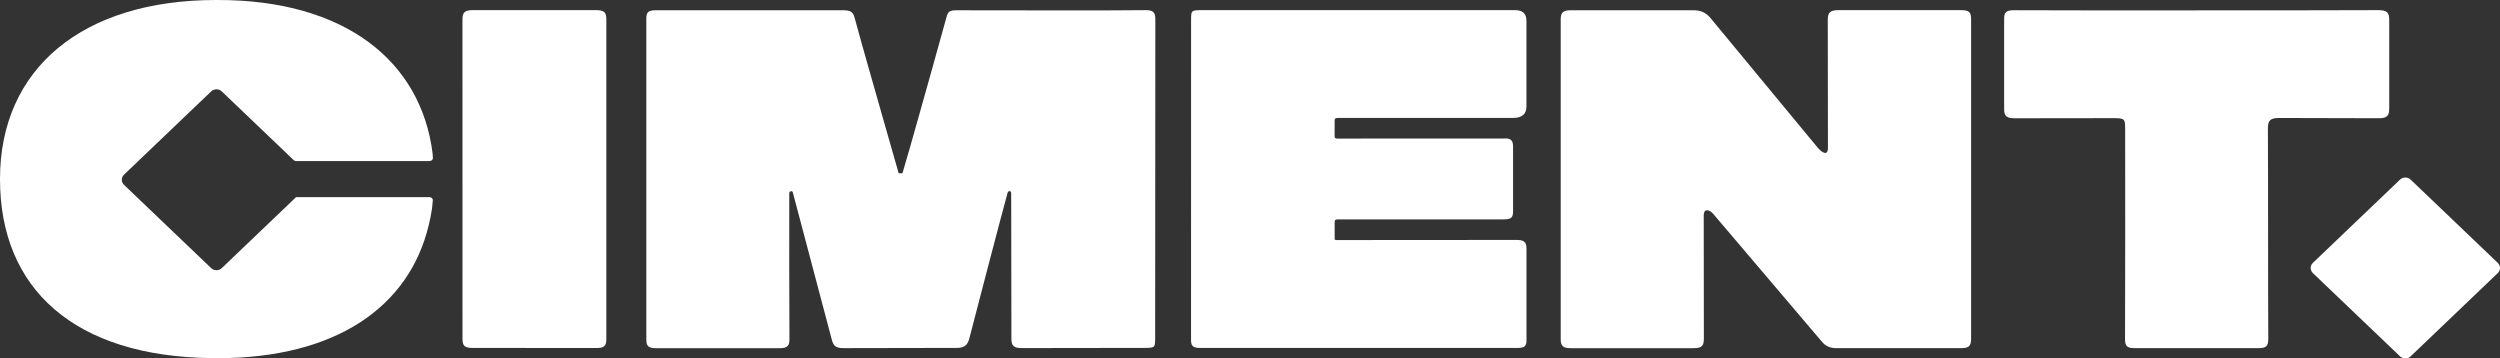
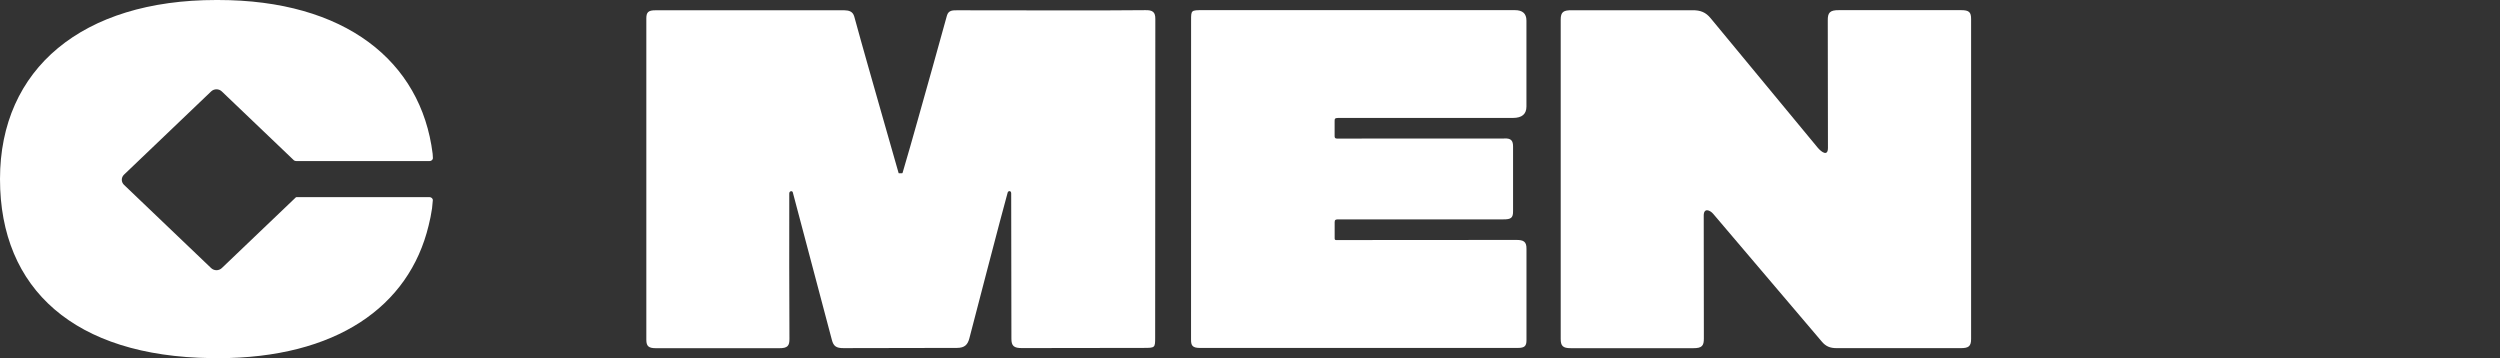
<svg xmlns="http://www.w3.org/2000/svg" width="558" height="80" viewBox="0 0 558 80" fill="none">
  <rect x="0" y="0" width="558" height="80" fill="#333333" stroke="none" />
-   <path d="M557.509 58.676L538.06 40.096C537.406 39.466 536.344 39.466 535.681 40.096L516.231 58.676C515.577 59.306 515.577 60.317 516.231 60.947L535.681 79.527C536.335 80.158 537.406 80.158 538.06 79.527L557.509 60.947C558.163 60.317 558.163 59.306 557.509 58.676Z" fill="white" />
  <path d="M201.454 38.584C202.629 34.644 203.748 30.648 204.866 26.689C207.046 18.966 209.217 11.234 211.349 3.501C211.7 2.222 212.724 2.296 213.795 2.296C213.795 2.296 252.656 2.37 255.566 2.268C257.291 2.213 257.888 2.704 257.869 4.252L257.831 75.326C257.831 77.644 257.822 77.653 255.196 77.653L228.135 77.69C226.306 77.709 225.737 77.208 225.747 75.604L225.699 43.173C225.699 42.469 225.026 42.58 224.913 42.969C223.775 46.965 216.363 75.511 216.363 75.511C215.994 76.921 215.33 77.644 213.624 77.653L188.279 77.7C186.667 77.709 186.032 77.291 185.663 75.827C185.663 75.827 176.971 42.997 176.943 42.895C176.819 42.533 176.165 42.617 176.165 43.173C176.156 53.65 176.137 65.155 176.203 75.632C176.213 77.18 175.805 77.737 173.9 77.718H146.451C144.849 77.718 144.261 77.347 144.261 75.855V4.086C144.261 2.723 144.726 2.287 146.308 2.296H188.478C189.426 2.324 190.345 2.5 190.677 3.715C192.677 11.058 194.8 18.373 196.876 25.697C197.918 29.378 200.326 37.731 200.563 38.602C200.582 38.667 200.61 38.677 200.648 38.677H201.34C201.34 38.677 201.416 38.667 201.425 38.602" fill="white" />
  <path d="M407.997 32.999L407.959 4.574C407.94 2.886 408.358 2.237 410.471 2.265H437.722C439.485 2.265 439.958 2.71 439.949 4.249V75.666C439.949 77.307 439.38 77.715 437.589 77.705H409.94C408.452 77.705 407.514 77.297 406.632 76.25L382.387 47.731C381.676 46.888 380.273 46.322 380.273 48.102L380.301 75.517C380.311 77.131 379.932 77.733 377.922 77.715H350.672C348.776 77.733 348.35 77.177 348.35 75.619V4.379C348.34 2.627 349.013 2.265 350.862 2.284H377.714C379.572 2.265 380.737 2.747 381.827 4.082L405.76 33.018C406.623 34.01 407.997 34.946 407.997 33.009" fill="white" />
  <path d="M265.85 4.526C265.85 2.273 265.85 2.264 268.494 2.264H338.132C339.838 2.264 340.694 3.034 340.701 4.573V23.783C340.701 25.47 339.702 26.317 337.706 26.323H298.664C297.887 26.323 297.887 26.583 297.887 27.056V30.254C297.887 30.579 297.858 30.931 298.456 30.931L335.687 30.913C337.317 30.801 337.725 31.432 337.715 32.748V47.072C337.753 48.676 337.213 48.973 335.545 48.964H298.655C298.152 48.964 297.896 49.056 297.896 49.566V53.247C297.896 53.534 298.086 53.581 298.228 53.581L338.388 53.553C340.075 53.534 340.729 53.942 340.71 55.518V75.952C340.71 77.232 340.284 77.658 338.786 77.658H267.793C266.106 77.658 265.831 77.056 265.84 75.795" fill="white" />
-   <path d="M490.365 2.301C503.824 2.301 517.283 2.338 530.752 2.264C532.818 2.255 533.302 2.811 533.273 4.545V24.274C533.283 25.887 532.695 26.407 530.875 26.388L508.791 26.333C506.791 26.314 506.184 26.843 506.193 28.613C506.269 44.273 506.203 59.932 506.279 75.591C506.279 77.297 505.833 77.723 503.947 77.705H476.536C474.773 77.723 474.308 77.25 474.308 75.721C474.365 60.173 474.346 44.634 474.337 29.095C474.337 26.379 474.327 26.37 471.237 26.37L449.75 26.397C447.977 26.416 447.304 25.98 447.323 24.33V4.248C447.304 2.709 447.816 2.274 449.57 2.283C463.162 2.348 476.763 2.32 490.355 2.32" fill="white" />
-   <path d="M103.22 4.35C103.22 2.746 103.732 2.255 105.57 2.264H133.01C134.697 2.264 135.332 2.644 135.332 4.221V75.776C135.332 77.213 134.792 77.686 133.152 77.677L105.513 77.658C103.589 77.677 103.22 77.074 103.229 75.554" fill="white" />
  <path d="M95.846 44.001H66.178C66.121 44.001 66.093 44.029 66.045 44.038L49.506 59.837C48.852 60.467 47.79 60.467 47.127 59.837L27.677 41.257C27.023 40.627 27.023 39.616 27.677 38.986L47.127 20.406C47.781 19.776 48.852 19.776 49.506 20.406L65.628 35.806C65.79 35.898 65.96 35.954 66.178 35.954H95.855C96.3 35.954 96.651 35.63 96.623 35.24C96.594 34.823 96.575 34.387 96.566 34.313C93.988 13.582 76.946 0 48.653 0C48.586 0 48.529 0 48.463 0C48.397 0 48.33 0 48.264 0C18.388 0 0 15.325 0 39.968C0 64.612 16.739 79.529 47.079 79.928C47.581 79.928 48.084 79.946 48.586 79.946C74.965 79.946 91.315 68.487 95.675 50.315C95.988 49.082 96.244 47.812 96.433 46.505C96.433 46.477 96.528 45.522 96.604 44.725C96.642 44.335 96.291 43.992 95.836 43.992" fill="white" />
</svg>